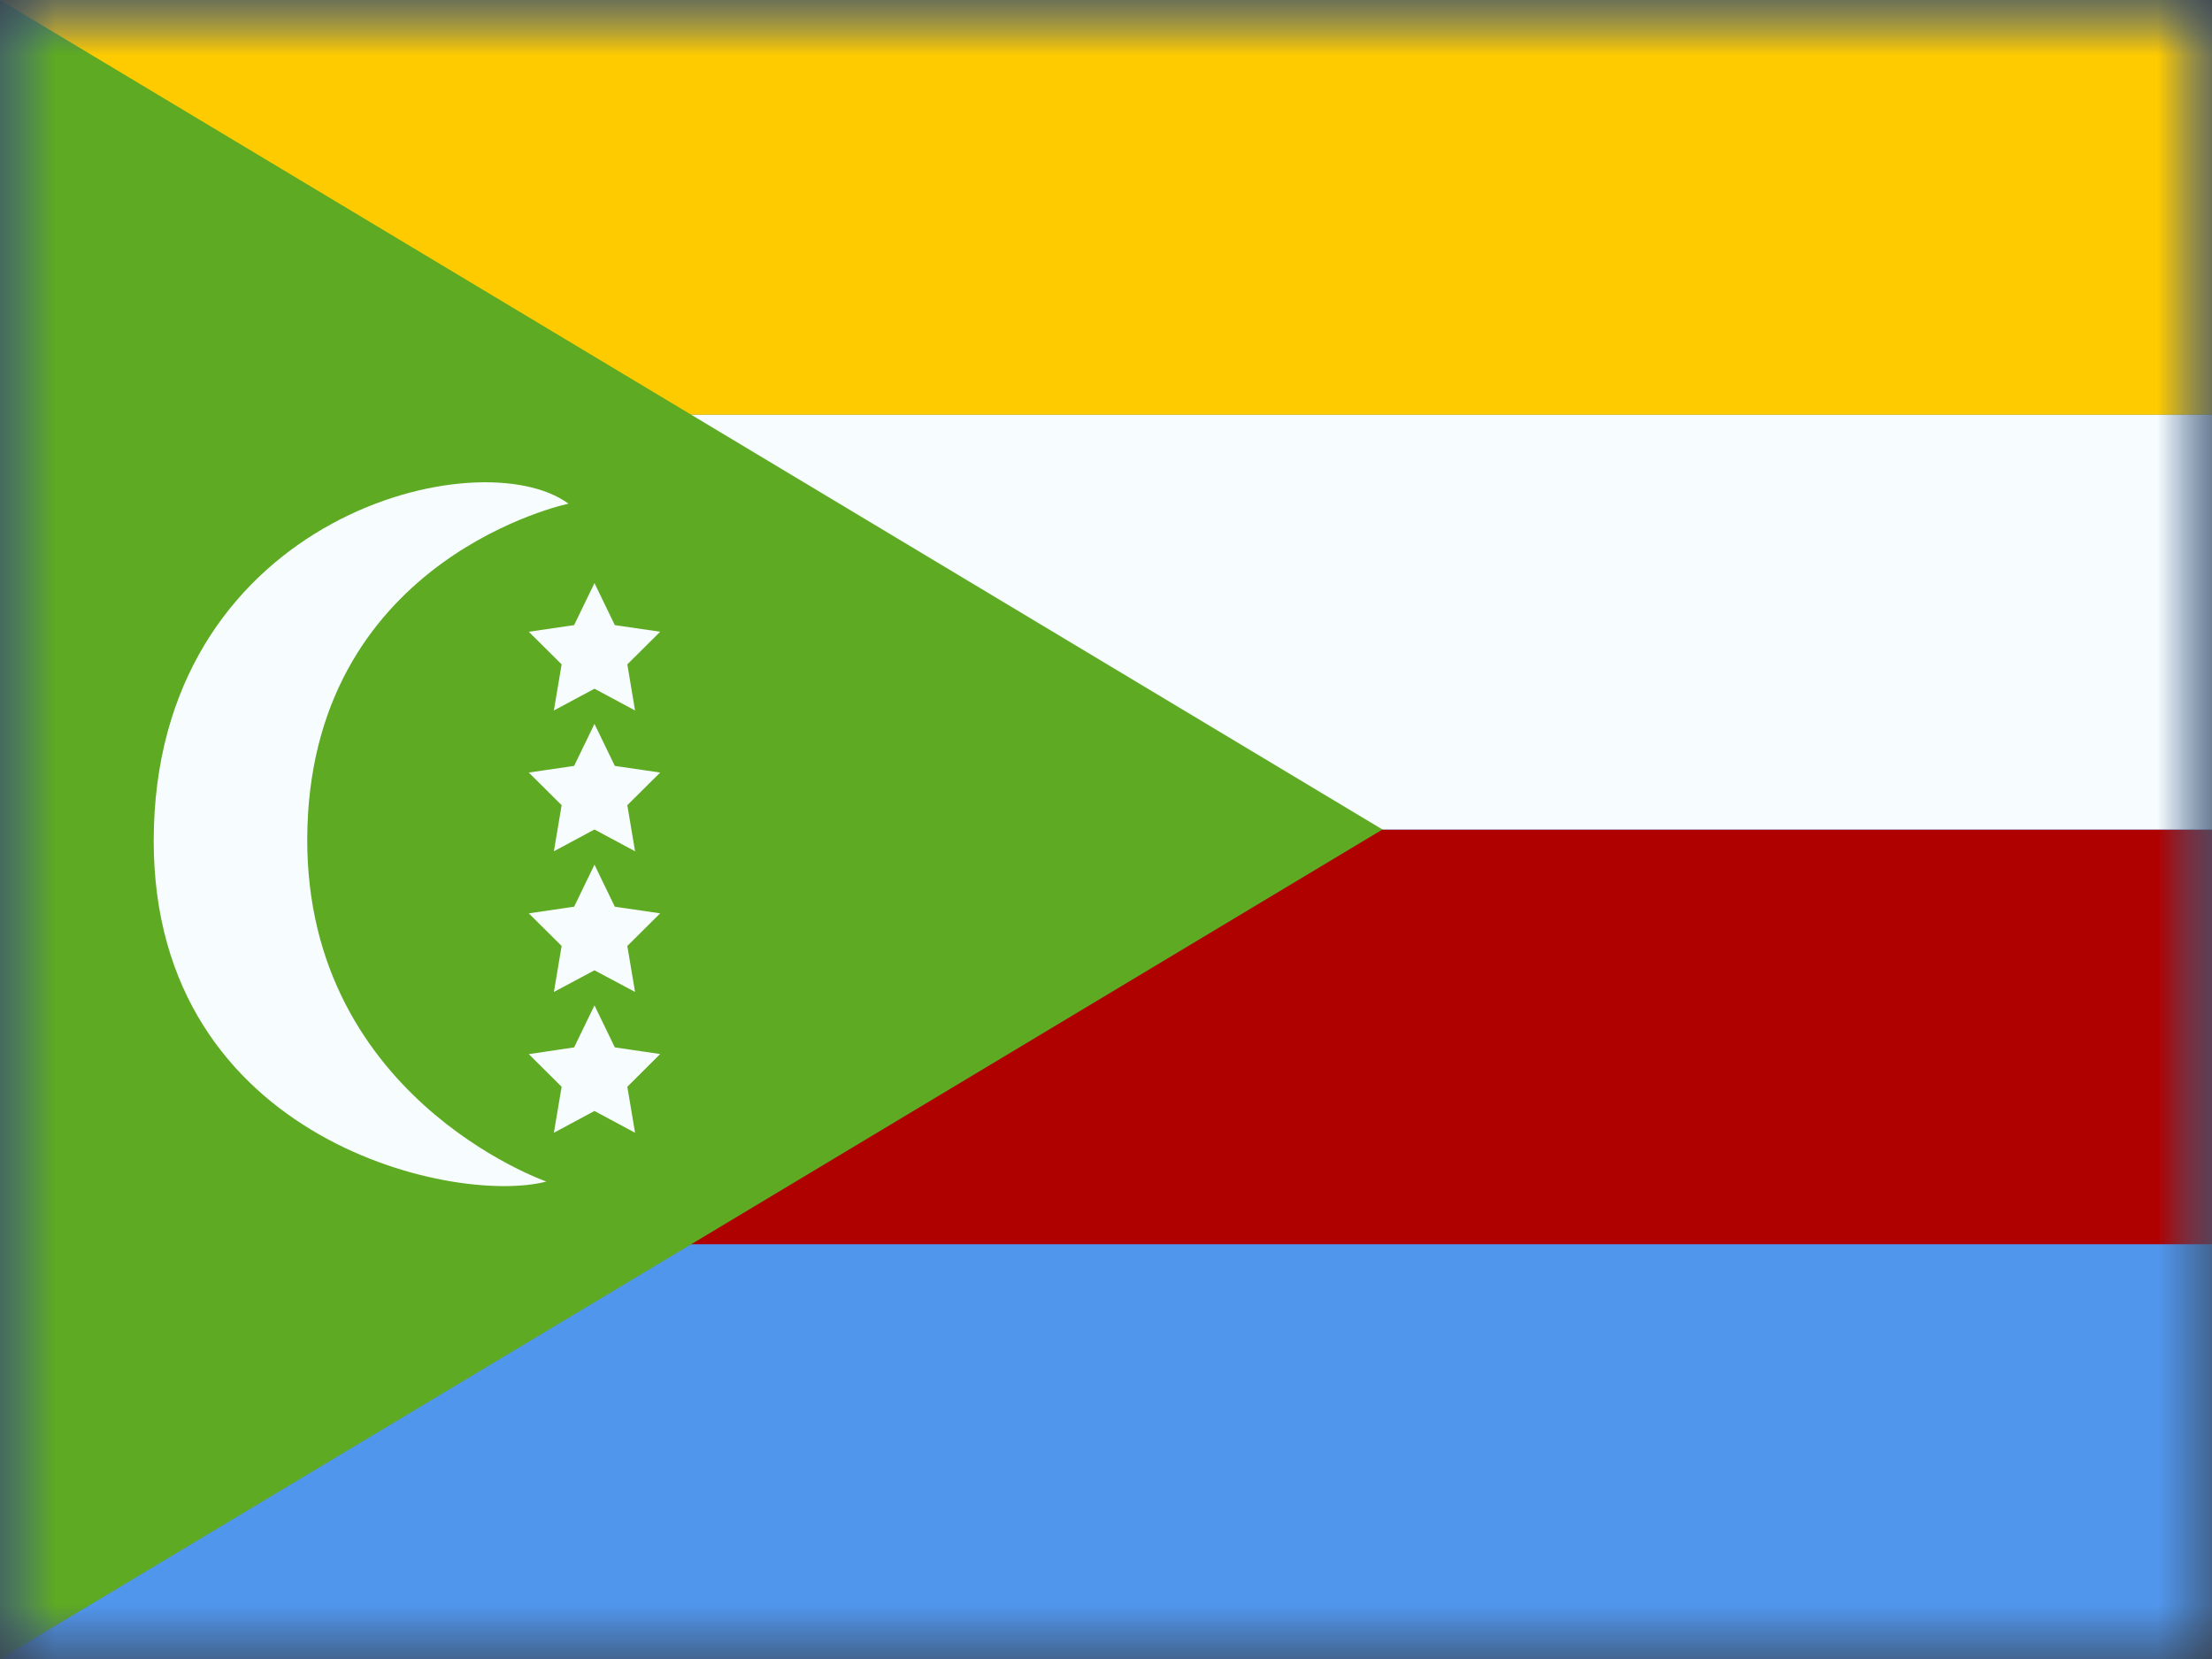
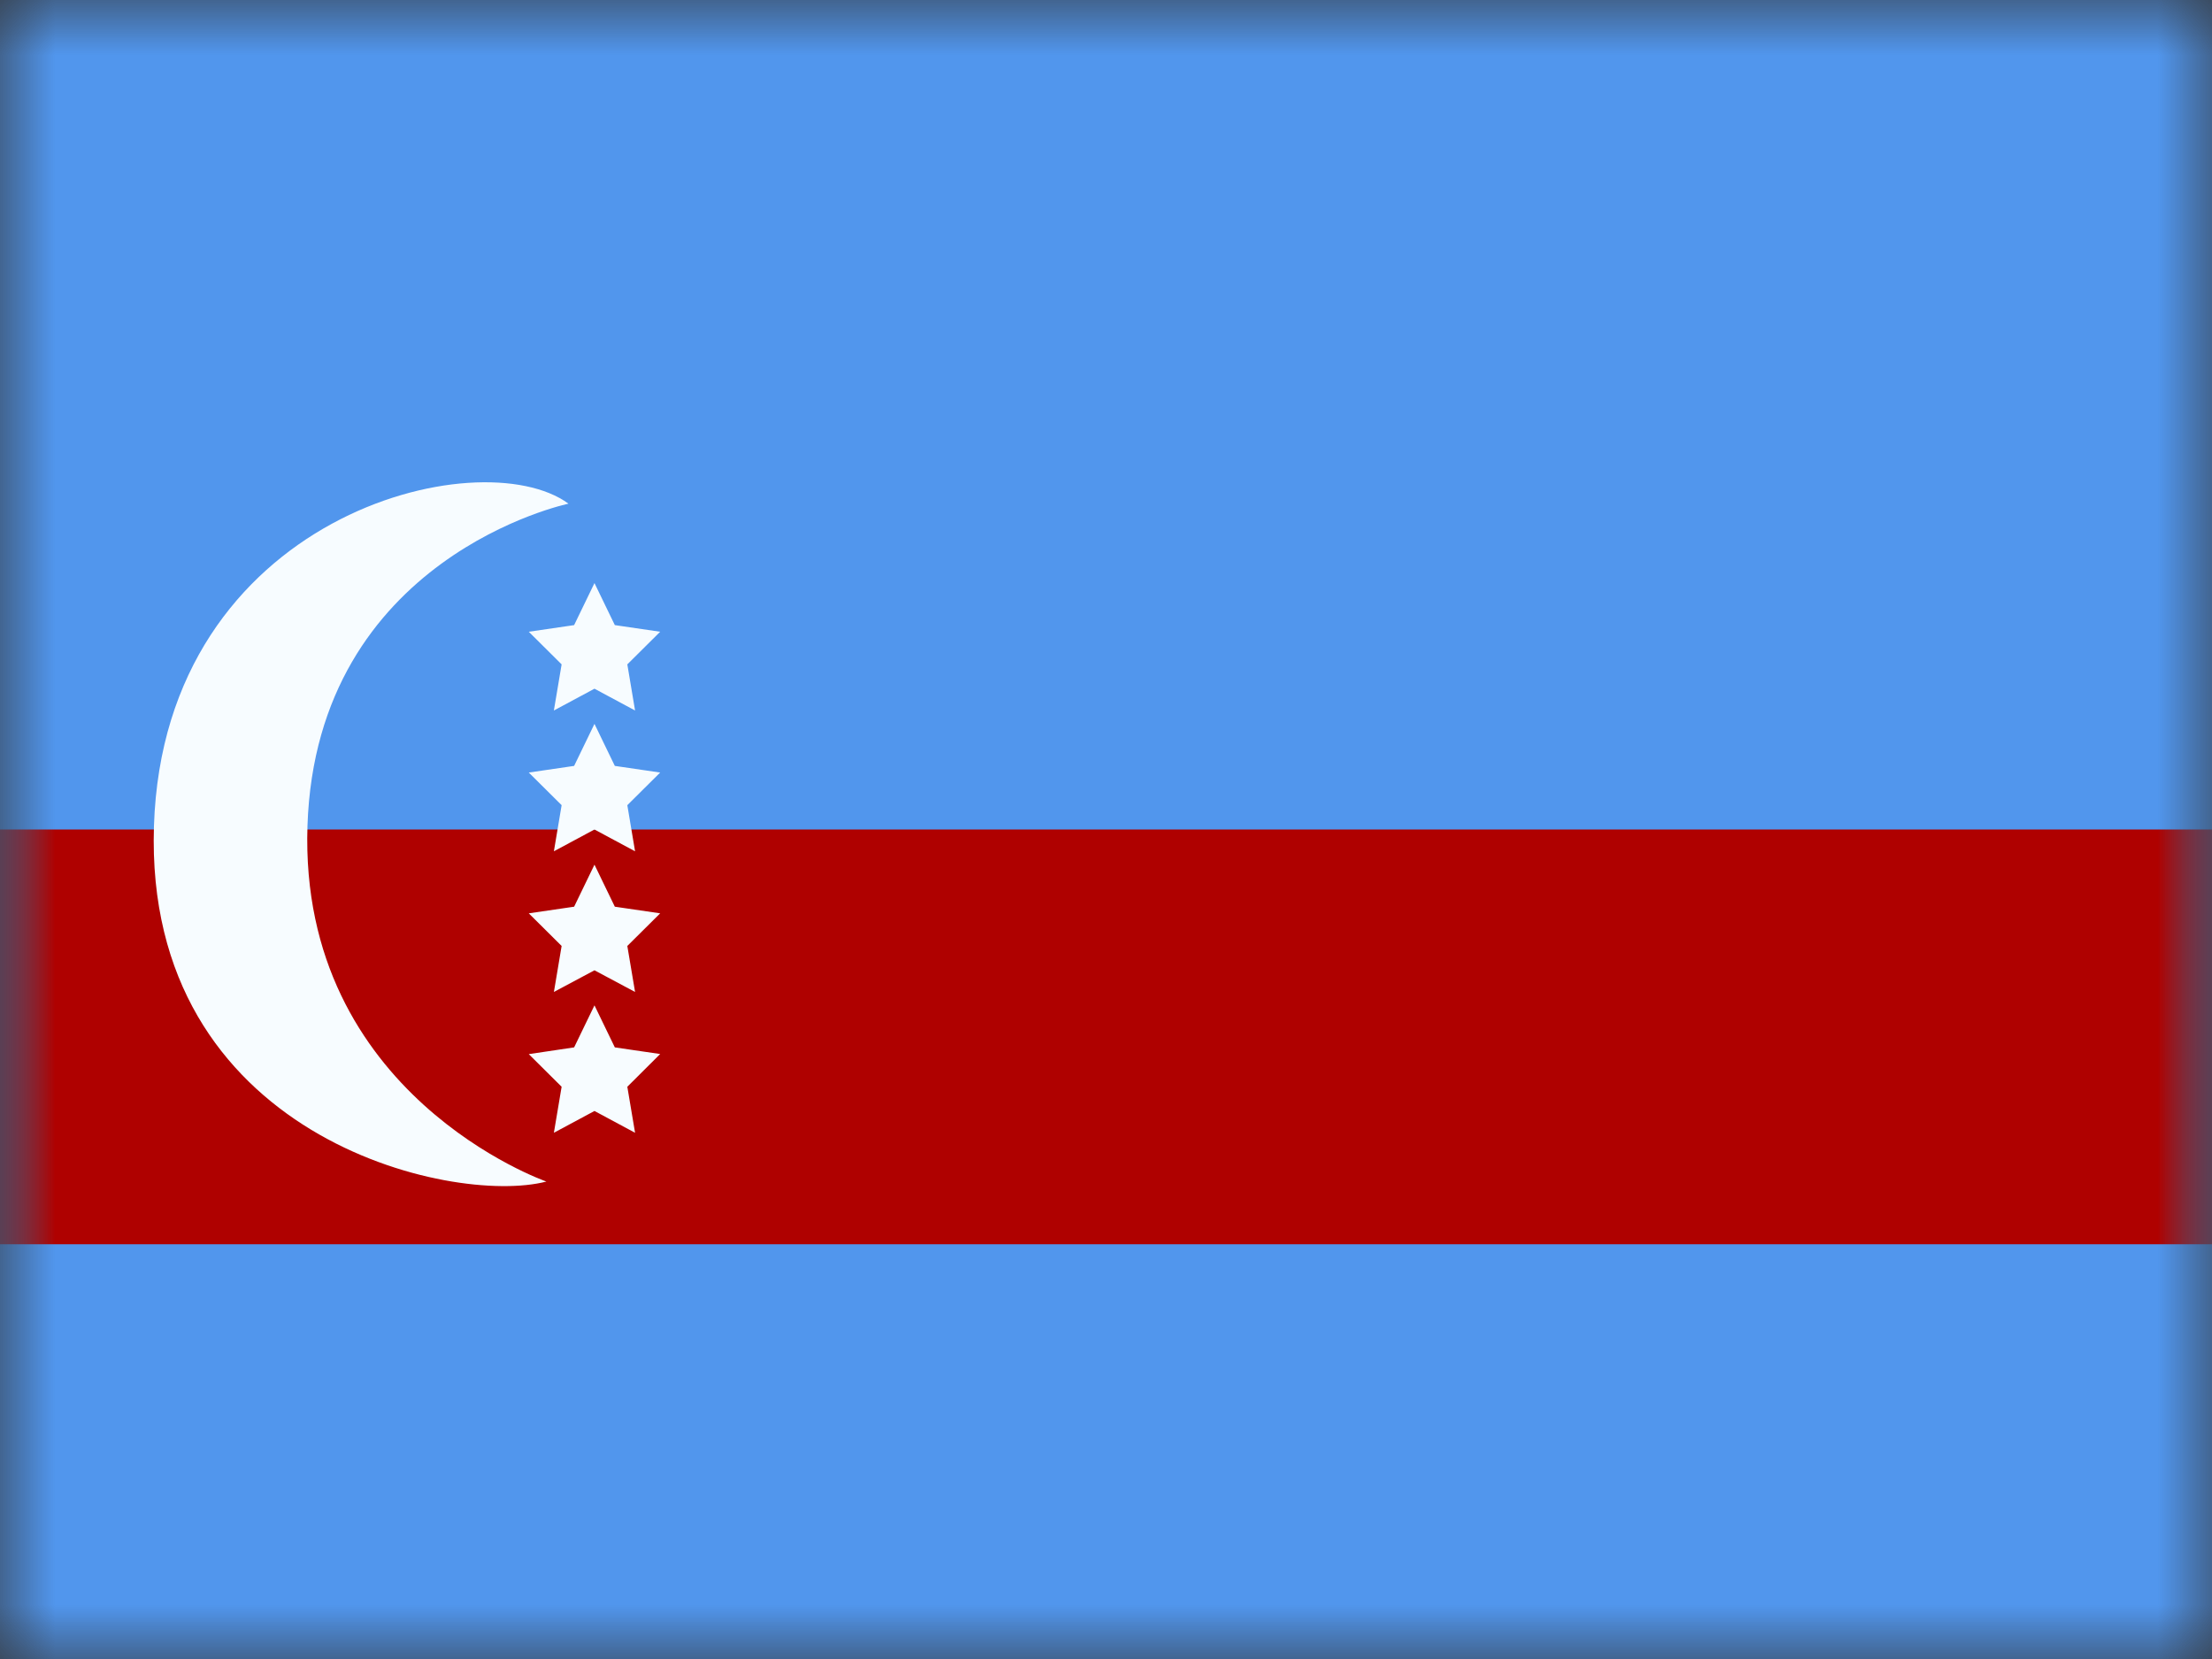
<svg xmlns="http://www.w3.org/2000/svg" width="20" height="15" fill="none">
  <rect width="100%" height="100%" fill="#333333" stroke="none" />
  <mask id="flags_km_a" width="20" height="15" x="0" y="0" maskUnits="userSpaceOnUse">
    <path fill="#fff" d="M0 0h20v15H0z" />
  </mask>
  <g mask="url(#flags_km_a)">
    <path fill="#5196ED" fill-rule="evenodd" d="M0 0v15h20V0H0z" clip-rule="evenodd" />
    <mask id="flags_km_b" width="20" height="15" x="0" y="0" maskUnits="userSpaceOnUse">
      <path fill="#fff" fill-rule="evenodd" d="M0 0v15h20V0H0z" clip-rule="evenodd" />
    </mask>
    <g fill-rule="evenodd" clip-rule="evenodd" mask="url(#flags_km_b)">
      <path fill="#AF0100" d="M0 7.5v3.75h20V7.5H0z" />
-       <path fill="#F7FCFF" d="M0 3.75V7.5h20V3.75H0z" />
-       <path fill="#FECA00" d="M0 0v3.75h20V0H0z" />
-       <path fill="#5EAA22" d="m0 0 12.5 7.5L0 15V0z" />
+       <path fill="#FECA00" d="M0 0v3.75h20H0z" />
      <path fill="#F7FCFF" d="M4.94 10.683S2.7 9.904 2.78 7.468c.08-2.437 2.36-2.914 2.36-2.914-.799-.587-3.657.1-3.748 2.914-.092 2.813 2.697 3.438 3.548 3.215zm.068-4.26.07-.416-.297-.295.41-.06.184-.38.184.38.41.06-.297.295.07.417-.367-.197-.367.197zm.07.857-.07.417.367-.197.367.197-.07-.417.297-.295-.41-.06-.184-.38-.184.38-.41.06.297.295zm-.07 1.69.07-.417-.297-.295.41-.06.184-.38.184.38.41.06-.297.295.07.416-.367-.196-.367.196zm0 1.272.07-.416-.297-.295.41-.061.184-.38.184.38.41.06-.297.296.07.416-.367-.197-.367.197z" />
    </g>
  </g>
</svg>